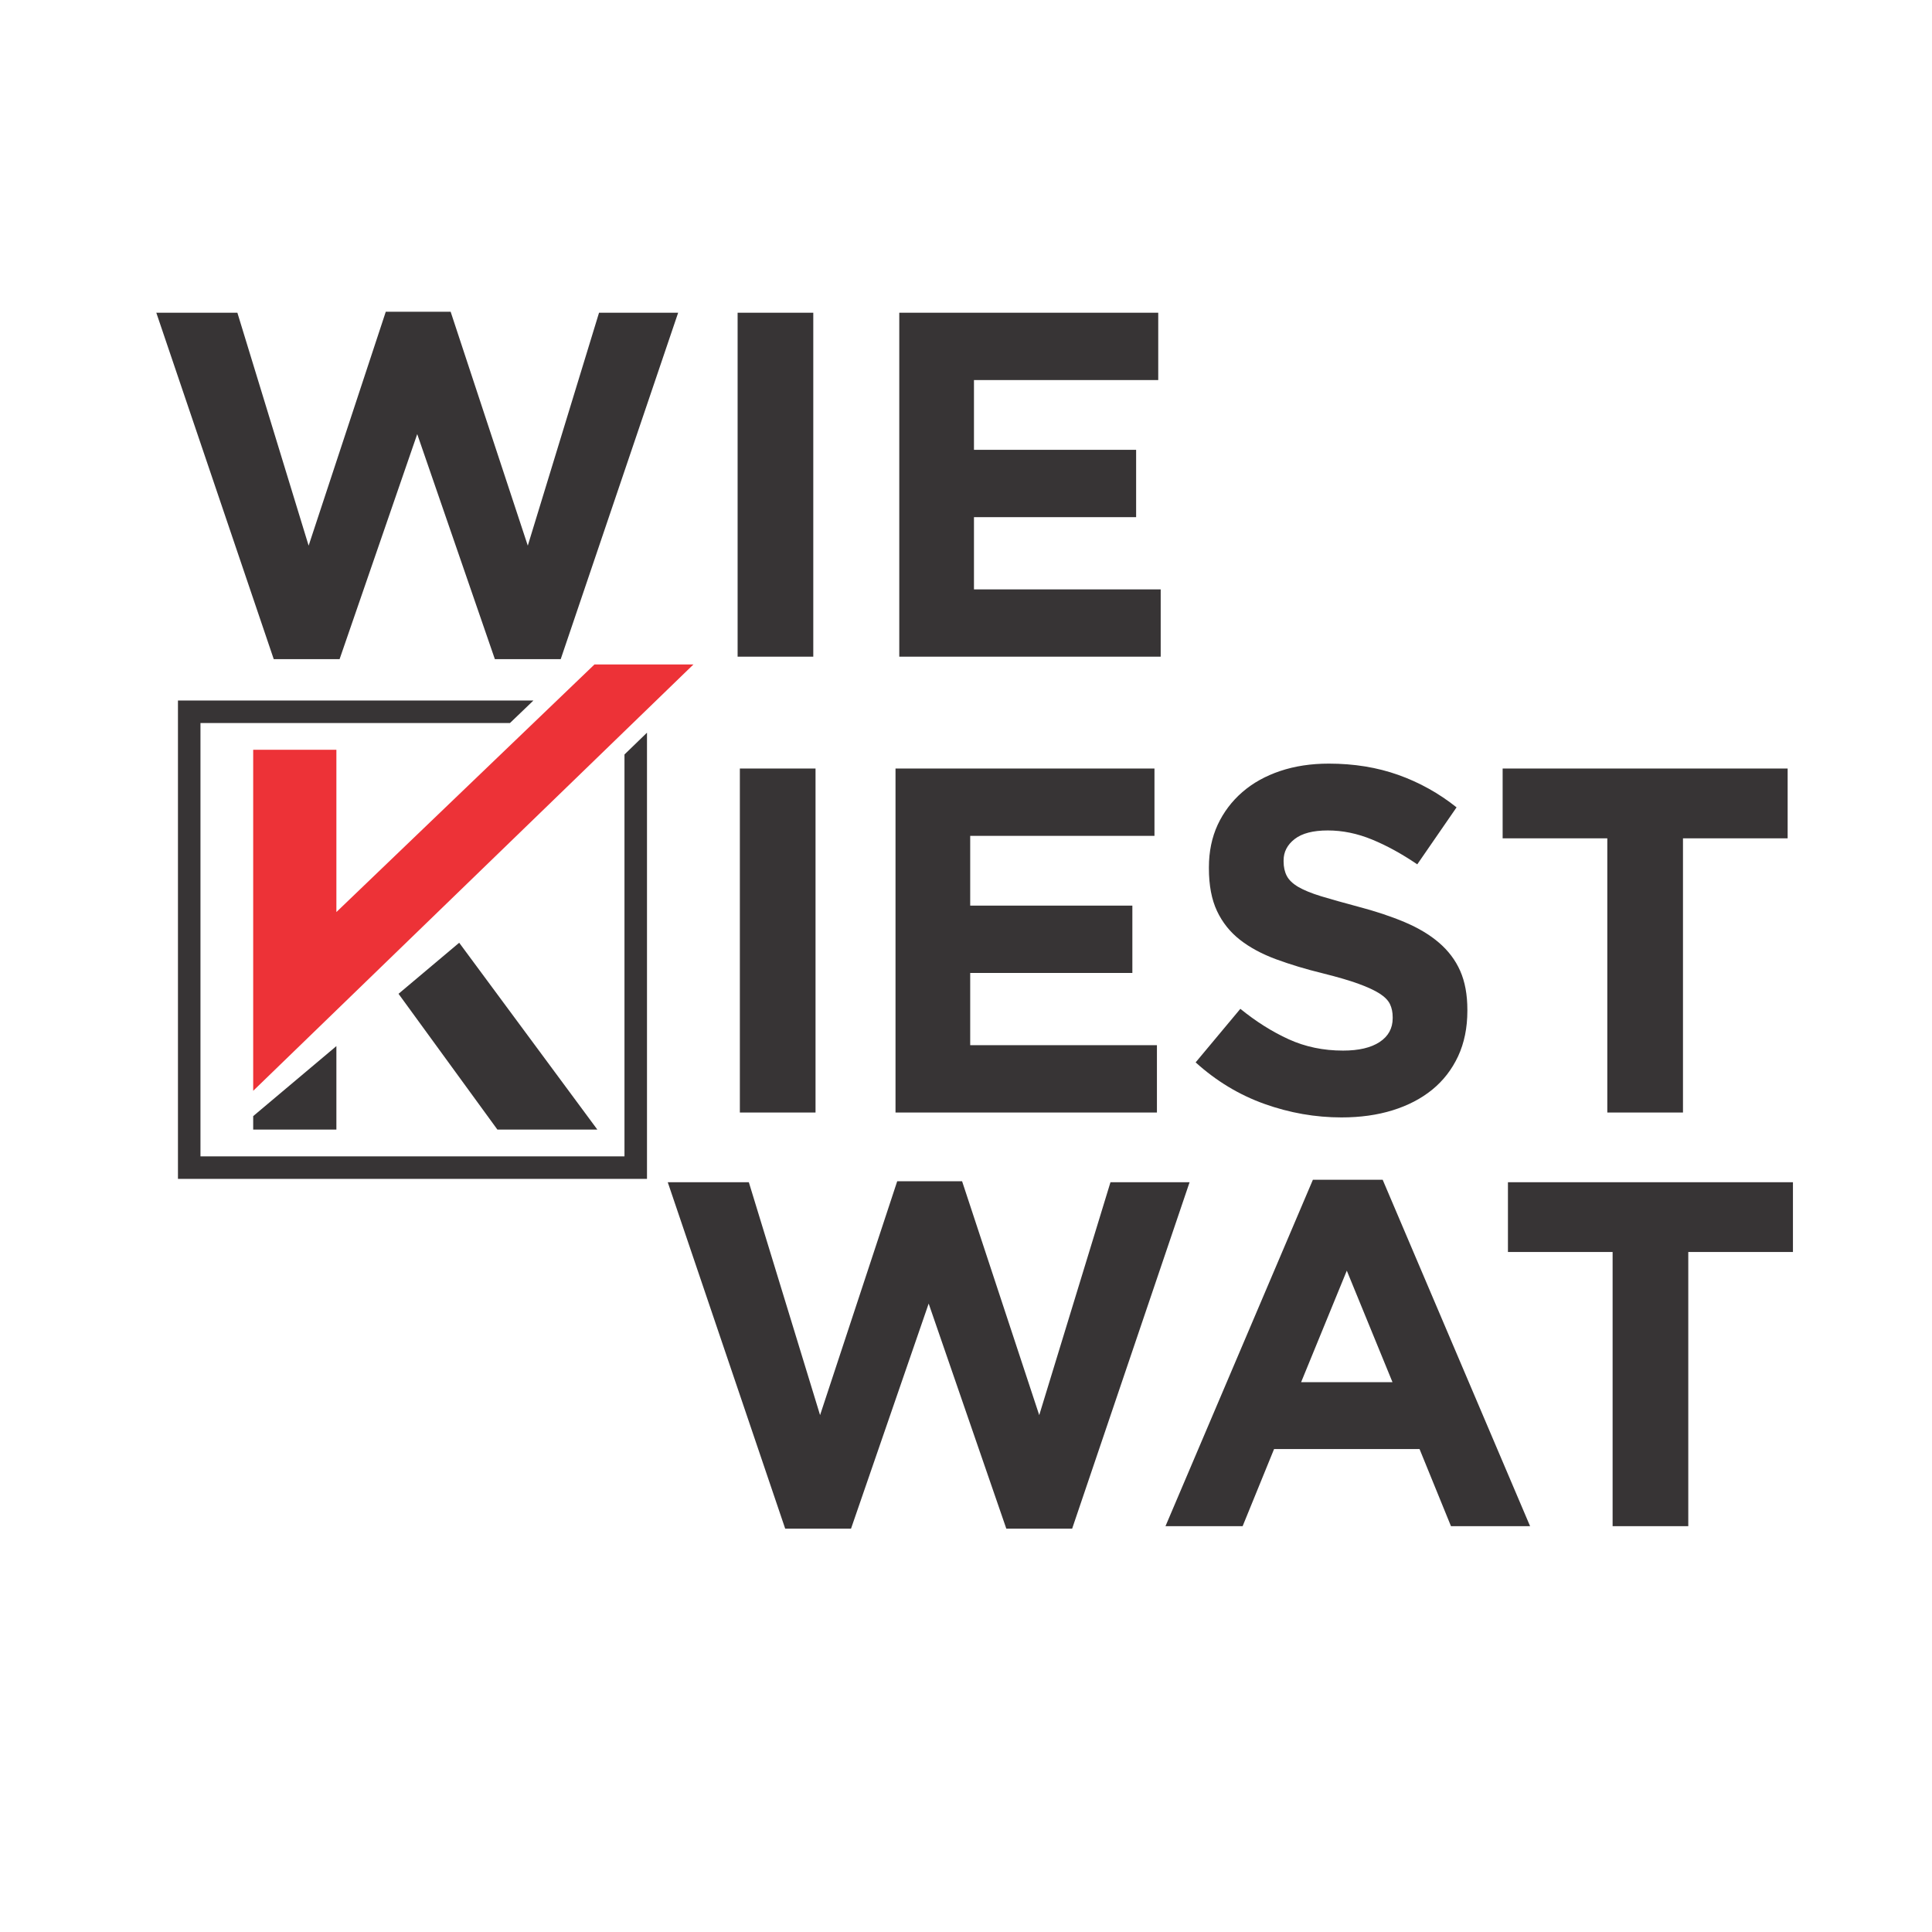
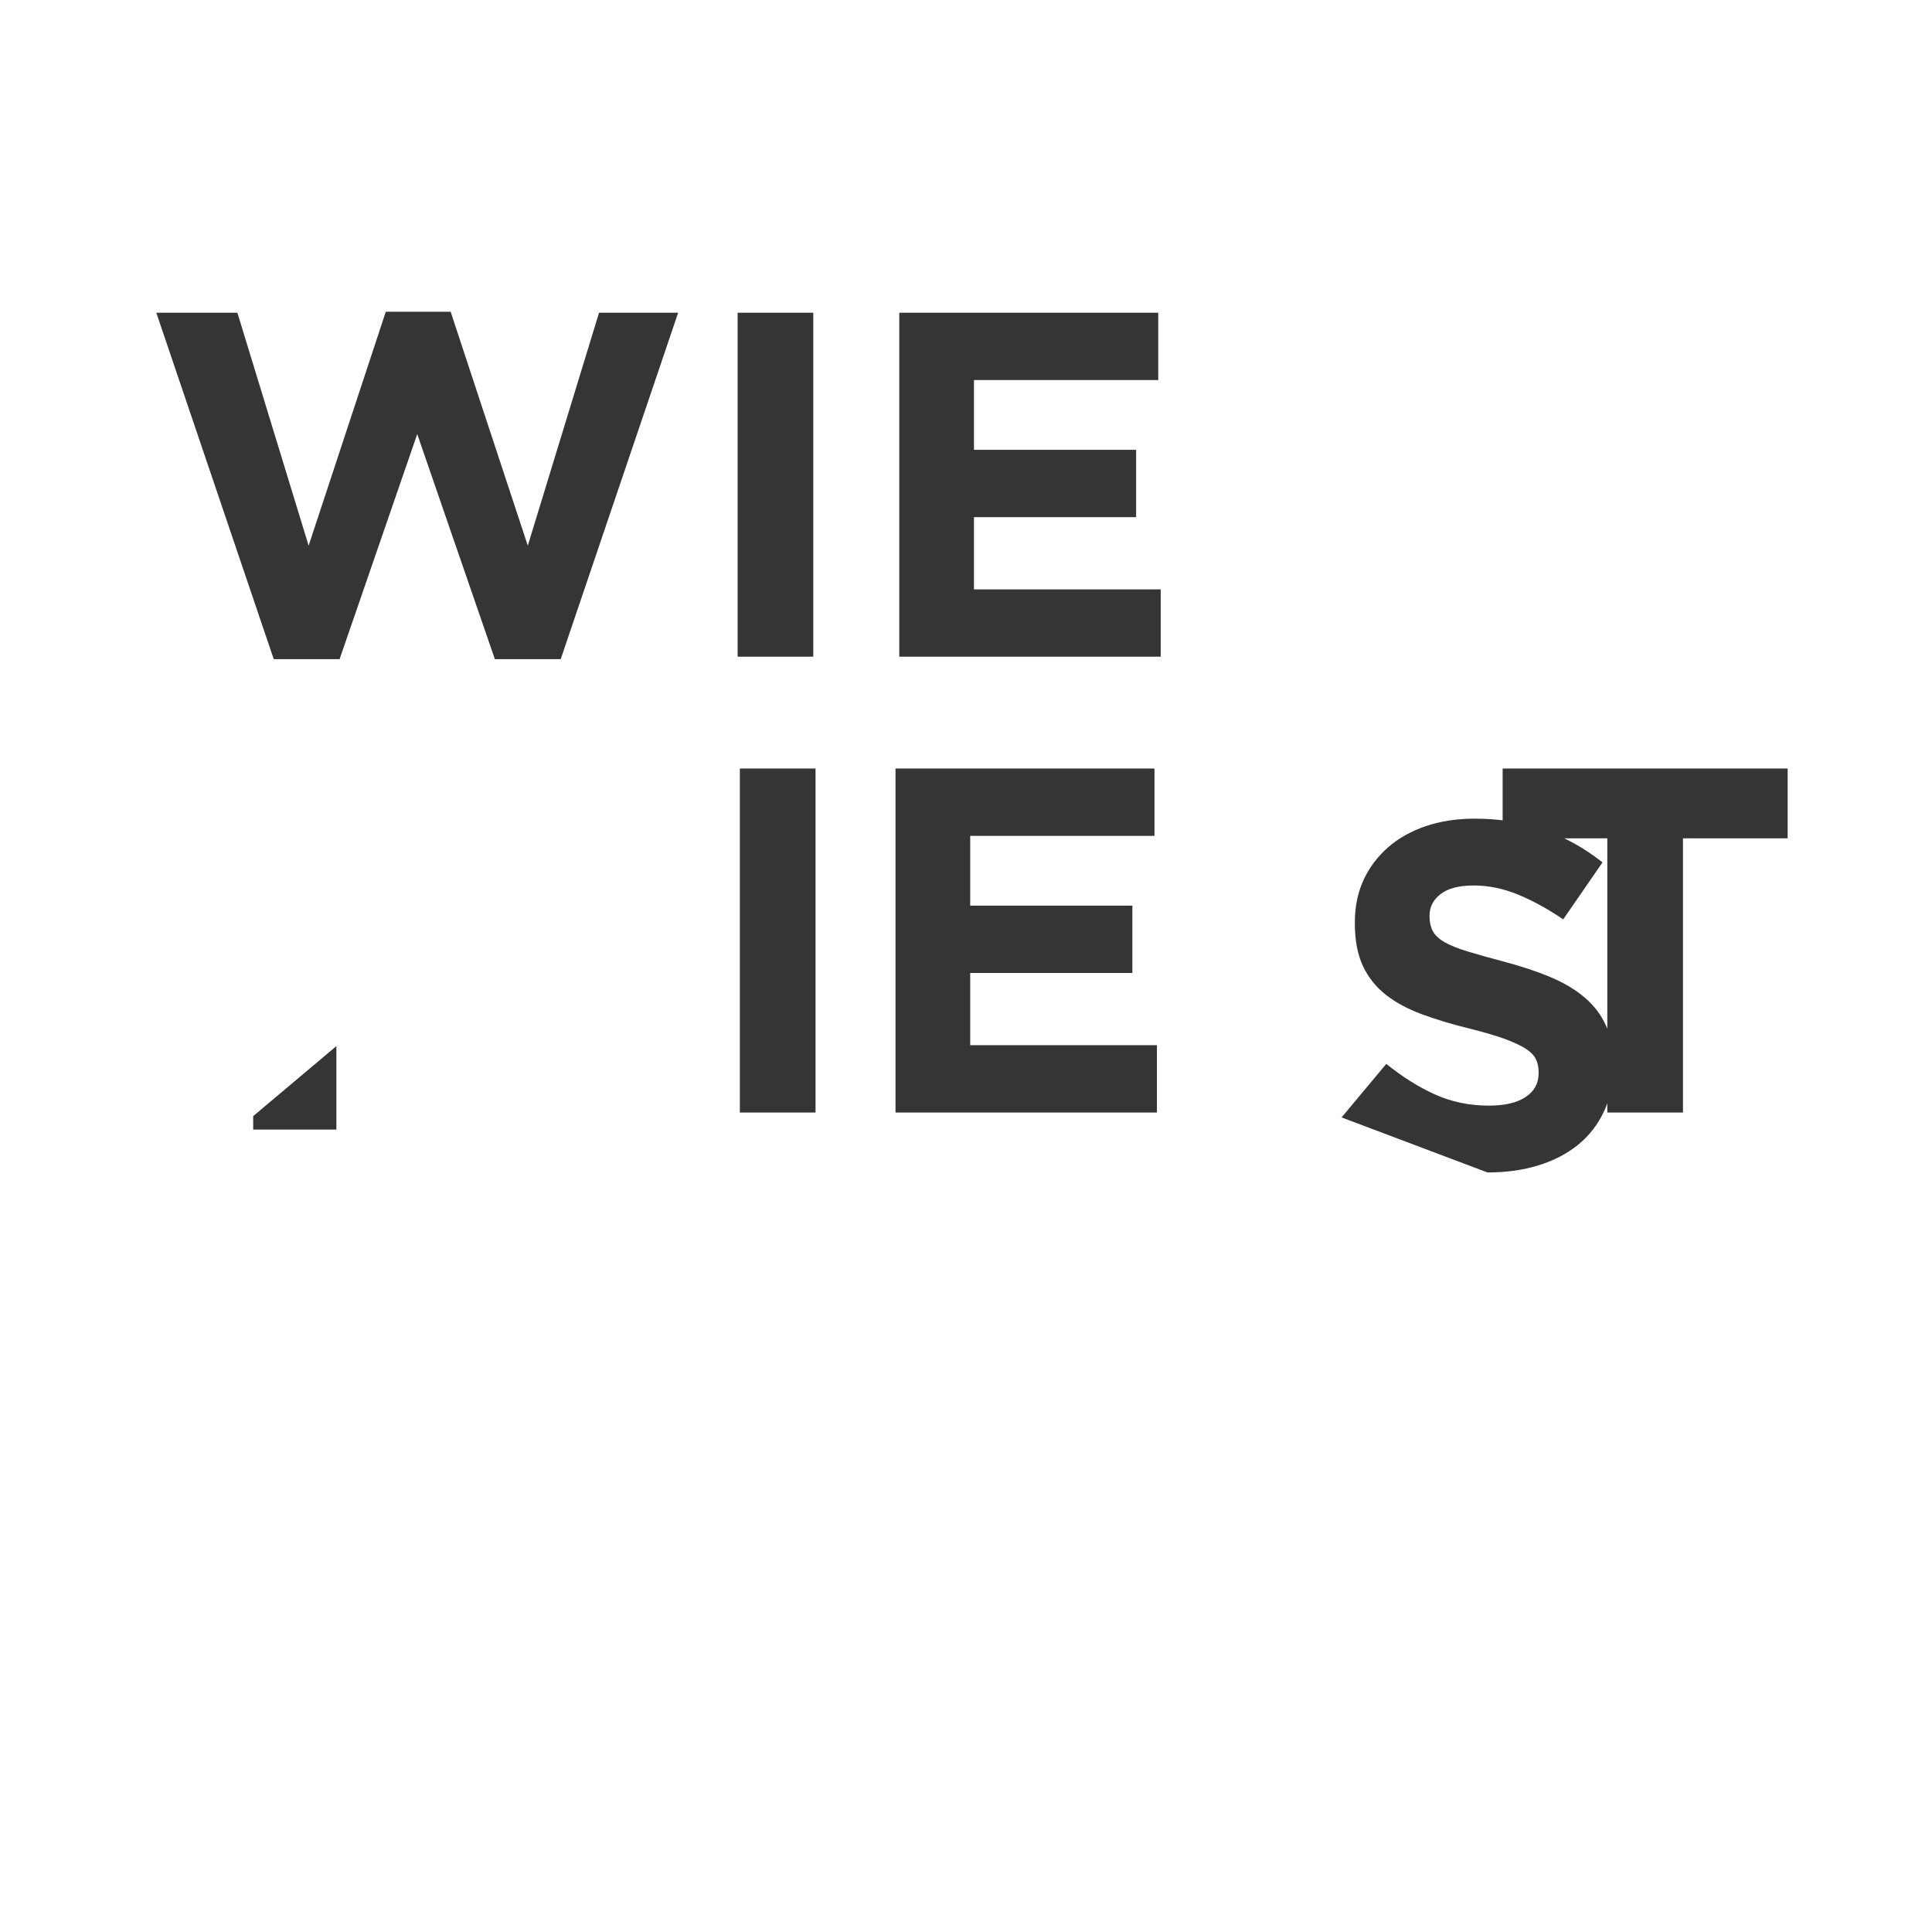
<svg xmlns="http://www.w3.org/2000/svg" xml:space="preserve" width="210mm" height="210mm" version="1.1" style="shape-rendering:geometricPrecision; text-rendering:geometricPrecision; image-rendering:optimizeQuality; fill-rule:evenodd; clip-rule:evenodd" viewBox="0 0 21000 21000">
  <defs>
    <style type="text/css">
   
    .fil1 {fill:#373435}
    .fil2 {fill:#ED3237}
    .fil0 {fill:#373435;fill-rule:nonzero}
   
  </style>
  </defs>
  <g id="Camada_x0020_1">
-     <polygon class="fil0" points="2056.66,7614.55 5797.86,7614.55 5542.82,7859.25 2179,7859.25 2179,12569.39 6787.81,12569.39 6787.81,8200.84 7032.51,7963.91 7032.51,12814.08 1934.31,12814.08 1934.31,7614.55 " />
    <path class="fil0" d="M1698.89 3399.18l881.3 0 774.46 2531.73 838.57 -2542.4 705.04 0 838.55 2542.4 774.48 -2531.73 859.92 0 -1276.54 3765.54 -715.71 0 -843.91 -2446.26 -843.9 2446.26 -715.72 0 -1276.54 -3765.54zm6318.61 0l822.54 0 0 3738.83 -822.54 0 0 -3738.83zm1757.24 0l2814.8 0 0 731.75 -2002.94 0 0 758.44 1762.59 0 0 731.74 -1762.59 0 0 785.16 2029.64 0 0 731.74 -2841.5 0 0 -3738.83z" />
    <polygon class="fil1" points="2752.04,12131.73 2752.04,12277.87 3656.41,12277.87 3656.41,11370.66 " />
-     <polygon class="fil2" points="7537.64,7222.12 6461.89,7222.12 3656.41,9913.63 3656.41,8149.79 2752.04,8149.79 2752.04,11856.8 " />
-     <polygon class="fil1" points="6492.76,12277.87 4991.22,10247.26 4331.82,10802.2 5406.4,12277.87 " />
-     <path class="fil0" d="M7258.06 12850.05l881.3 0 774.46 2531.72 838.57 -2542.39 705.04 0 838.55 2542.39 774.48 -2531.72 859.92 0 -1276.54 3765.53 -715.71 0 -843.91 -2446.25 -843.9 2446.25 -715.72 0 -1276.54 -3765.53zm7877.81 2173.86l-496.73 -1212.45 -496.74 1212.45 993.47 0zm-865.28 -2200.57l758.45 0 1602.36 3765.54 -859.93 0 -341.84 -838.57 -1580.99 0 -341.83 838.57 -838.56 0 1602.34 -3765.54zm3257.71 785.16l-1137.67 0 0 -758.45 3097.88 0 0 758.45 -1137.67 0 0 2980.38 -822.54 0 0 -2980.38z" />
-     <path class="fil0" d="M8041.92 8353.67l822.54 0 0 3738.83 -822.54 0 0 -3738.83zm1691.91 0l2814.79 0 0 731.74 -2002.93 0 0 758.45 1762.59 0 0 731.74 -1762.59 0 0 785.16 2029.64 0 0 731.74 -2841.5 0 0 -3738.83zm4848.54 3792.24c-284.86,0 -564.38,-48.96 -838.56,-146.88 -274.18,-97.93 -523.44,-248.36 -747.77,-451.33l486.06 -582.19c170.91,138.87 346.27,249.26 526.1,331.16 179.82,81.9 376.55,122.84 590.2,122.84 170.92,0 303.56,-31.15 397.92,-93.48 94.36,-62.31 141.54,-148.65 141.54,-259.03l0 -10.69c0,-53.41 -9.8,-100.59 -29.38,-141.54 -19.59,-40.95 -56.97,-79.22 -112.16,-114.84 -56.09,-35.6 -132.64,-71.21 -230.57,-106.81 -97.91,-35.62 -226.1,-73 -382.78,-112.17 -189.61,-46.3 -360.53,-97.92 -514.53,-154.9 -153.12,-56.97 -283.98,-127.29 -390.79,-210.97 -106.83,-83.68 -190.5,-187.84 -249.26,-312.46 -58.76,-124.62 -88.14,-279.52 -88.14,-464.69l0 -10.67c0,-170.92 32.05,-324.93 95.26,-462.02 64.09,-137.09 153.12,-255.48 267.95,-355.19 114.83,-99.69 252.81,-176.26 412.16,-229.67 159.34,-53.41 335.6,-80.11 527.89,-80.11 274.17,0 526.1,40.95 755.77,122.85 229.68,81.89 440.65,199.39 632.93,352.51l-427.29 619.57c-167.36,-113.94 -331.15,-203.86 -491.39,-269.72 -160.24,-65.88 -320.47,-98.81 -480.71,-98.81 -160.24,0 -280.41,31.15 -360.53,93.47 -80.11,62.31 -120.18,139.75 -120.18,232.34l0 10.67c0,60.54 11.57,113.07 34.73,157.57 23.14,44.52 64.98,84.57 125.51,120.18 61.42,35.61 144.21,69.44 249.26,101.48 105.93,32.05 238.57,69.44 398.8,112.17 189.62,49.85 358.75,105.93 506.53,168.24 147.76,62.31 273.29,137.09 374.76,224.33 101.49,87.24 178.93,189.62 230.57,307.12 51.63,117.5 77.45,258.16 77.45,421.95l0 10.69c0,185.15 -33.83,349.84 -100.59,494.05 -67.66,144.22 -161.14,265.28 -281.31,363.21 -120.17,97.91 -264.38,172.69 -430.85,224.32 -166.47,51.64 -351.63,77.45 -554.6,77.45zm2888.34 -3033.79l-1137.67 0 0 -758.45 3097.88 0 0 758.45 -1137.67 0 0 2980.38 -822.54 0 0 -2980.38z" />
+     <path class="fil0" d="M8041.92 8353.67l822.54 0 0 3738.83 -822.54 0 0 -3738.83zm1691.91 0l2814.79 0 0 731.74 -2002.93 0 0 758.45 1762.59 0 0 731.74 -1762.59 0 0 785.16 2029.64 0 0 731.74 -2841.5 0 0 -3738.83zm4848.54 3792.24l486.06 -582.19c170.91,138.87 346.27,249.26 526.1,331.16 179.82,81.9 376.55,122.84 590.2,122.84 170.92,0 303.56,-31.15 397.92,-93.48 94.36,-62.31 141.54,-148.65 141.54,-259.03l0 -10.69c0,-53.41 -9.8,-100.59 -29.38,-141.54 -19.59,-40.95 -56.97,-79.22 -112.16,-114.84 -56.09,-35.6 -132.64,-71.21 -230.57,-106.81 -97.91,-35.62 -226.1,-73 -382.78,-112.17 -189.61,-46.3 -360.53,-97.92 -514.53,-154.9 -153.12,-56.97 -283.98,-127.29 -390.79,-210.97 -106.83,-83.68 -190.5,-187.84 -249.26,-312.46 -58.76,-124.62 -88.14,-279.52 -88.14,-464.69l0 -10.67c0,-170.92 32.05,-324.93 95.26,-462.02 64.09,-137.09 153.12,-255.48 267.95,-355.19 114.83,-99.69 252.81,-176.26 412.16,-229.67 159.34,-53.41 335.6,-80.11 527.89,-80.11 274.17,0 526.1,40.95 755.77,122.85 229.68,81.89 440.65,199.39 632.93,352.51l-427.29 619.57c-167.36,-113.94 -331.15,-203.86 -491.39,-269.72 -160.24,-65.88 -320.47,-98.81 -480.71,-98.81 -160.24,0 -280.41,31.15 -360.53,93.47 -80.11,62.31 -120.18,139.75 -120.18,232.34l0 10.67c0,60.54 11.57,113.07 34.73,157.57 23.14,44.52 64.98,84.57 125.51,120.18 61.42,35.61 144.21,69.44 249.26,101.48 105.93,32.05 238.57,69.44 398.8,112.17 189.62,49.85 358.75,105.93 506.53,168.24 147.76,62.31 273.29,137.09 374.76,224.33 101.49,87.24 178.93,189.62 230.57,307.12 51.63,117.5 77.45,258.16 77.45,421.95l0 10.69c0,185.15 -33.83,349.84 -100.59,494.05 -67.66,144.22 -161.14,265.28 -281.31,363.21 -120.17,97.91 -264.38,172.69 -430.85,224.32 -166.47,51.64 -351.63,77.45 -554.6,77.45zm2888.34 -3033.79l-1137.67 0 0 -758.45 3097.88 0 0 758.45 -1137.67 0 0 2980.38 -822.54 0 0 -2980.38z" />
  </g>
</svg>